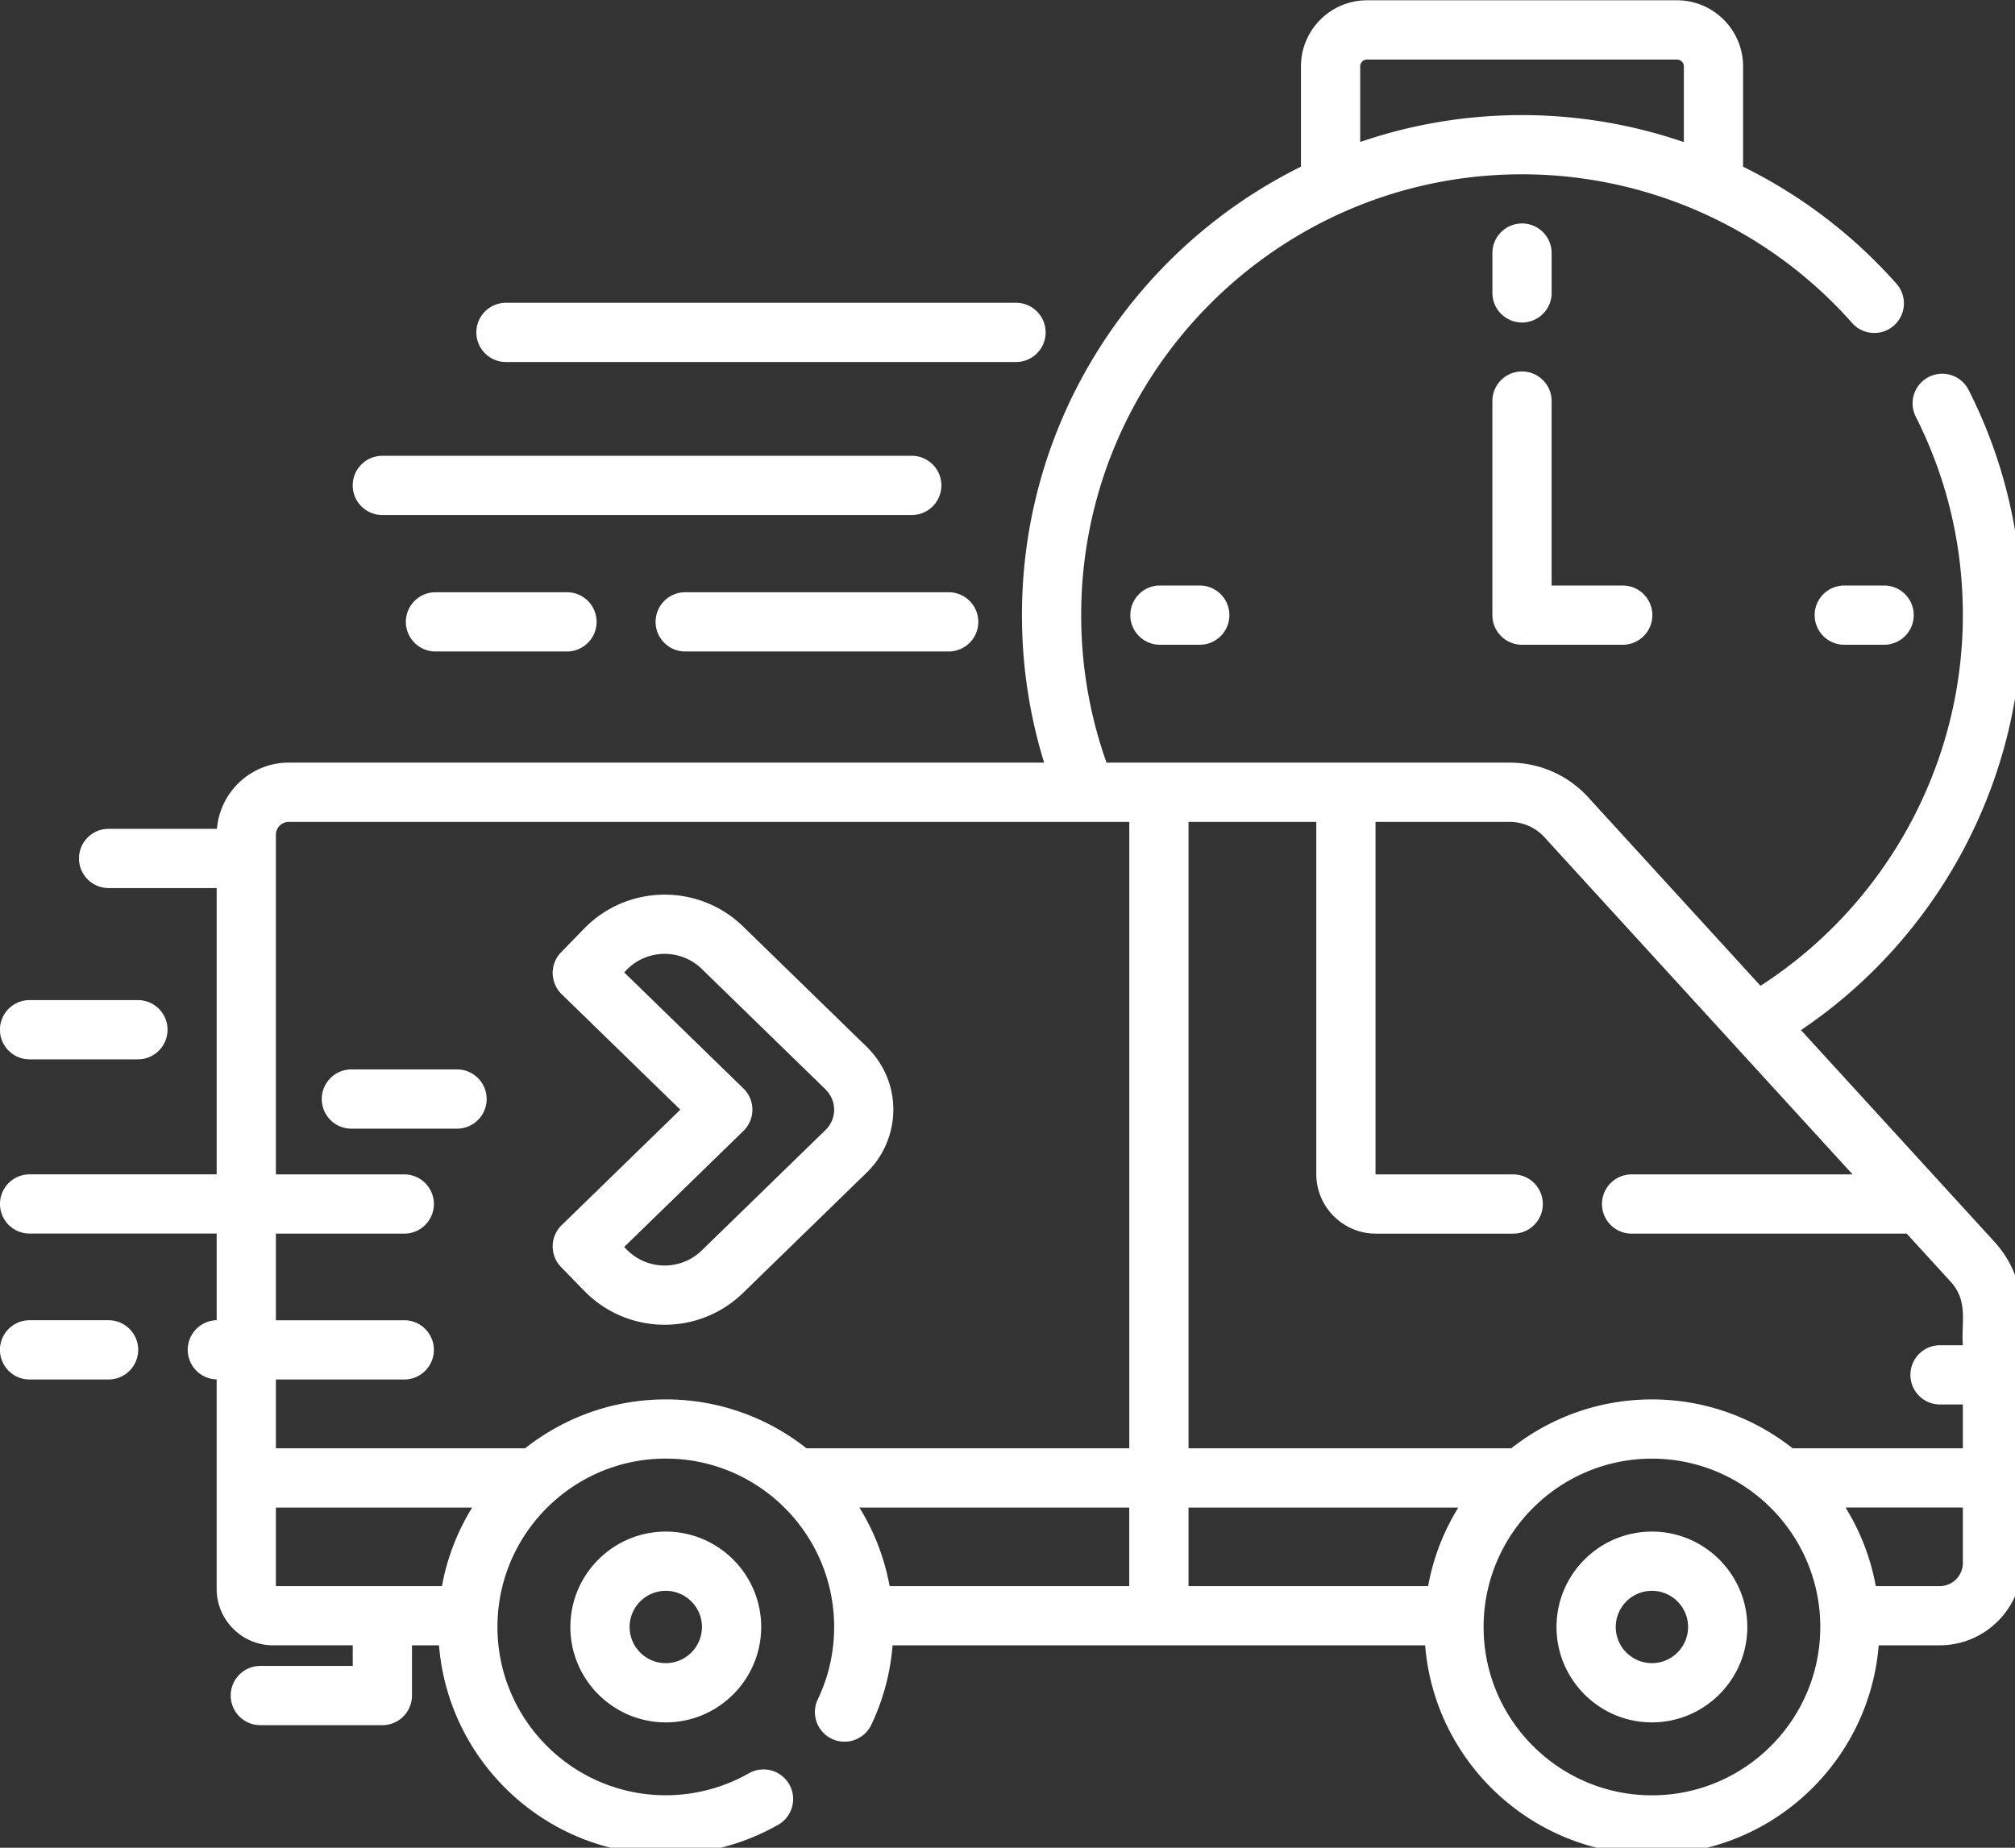
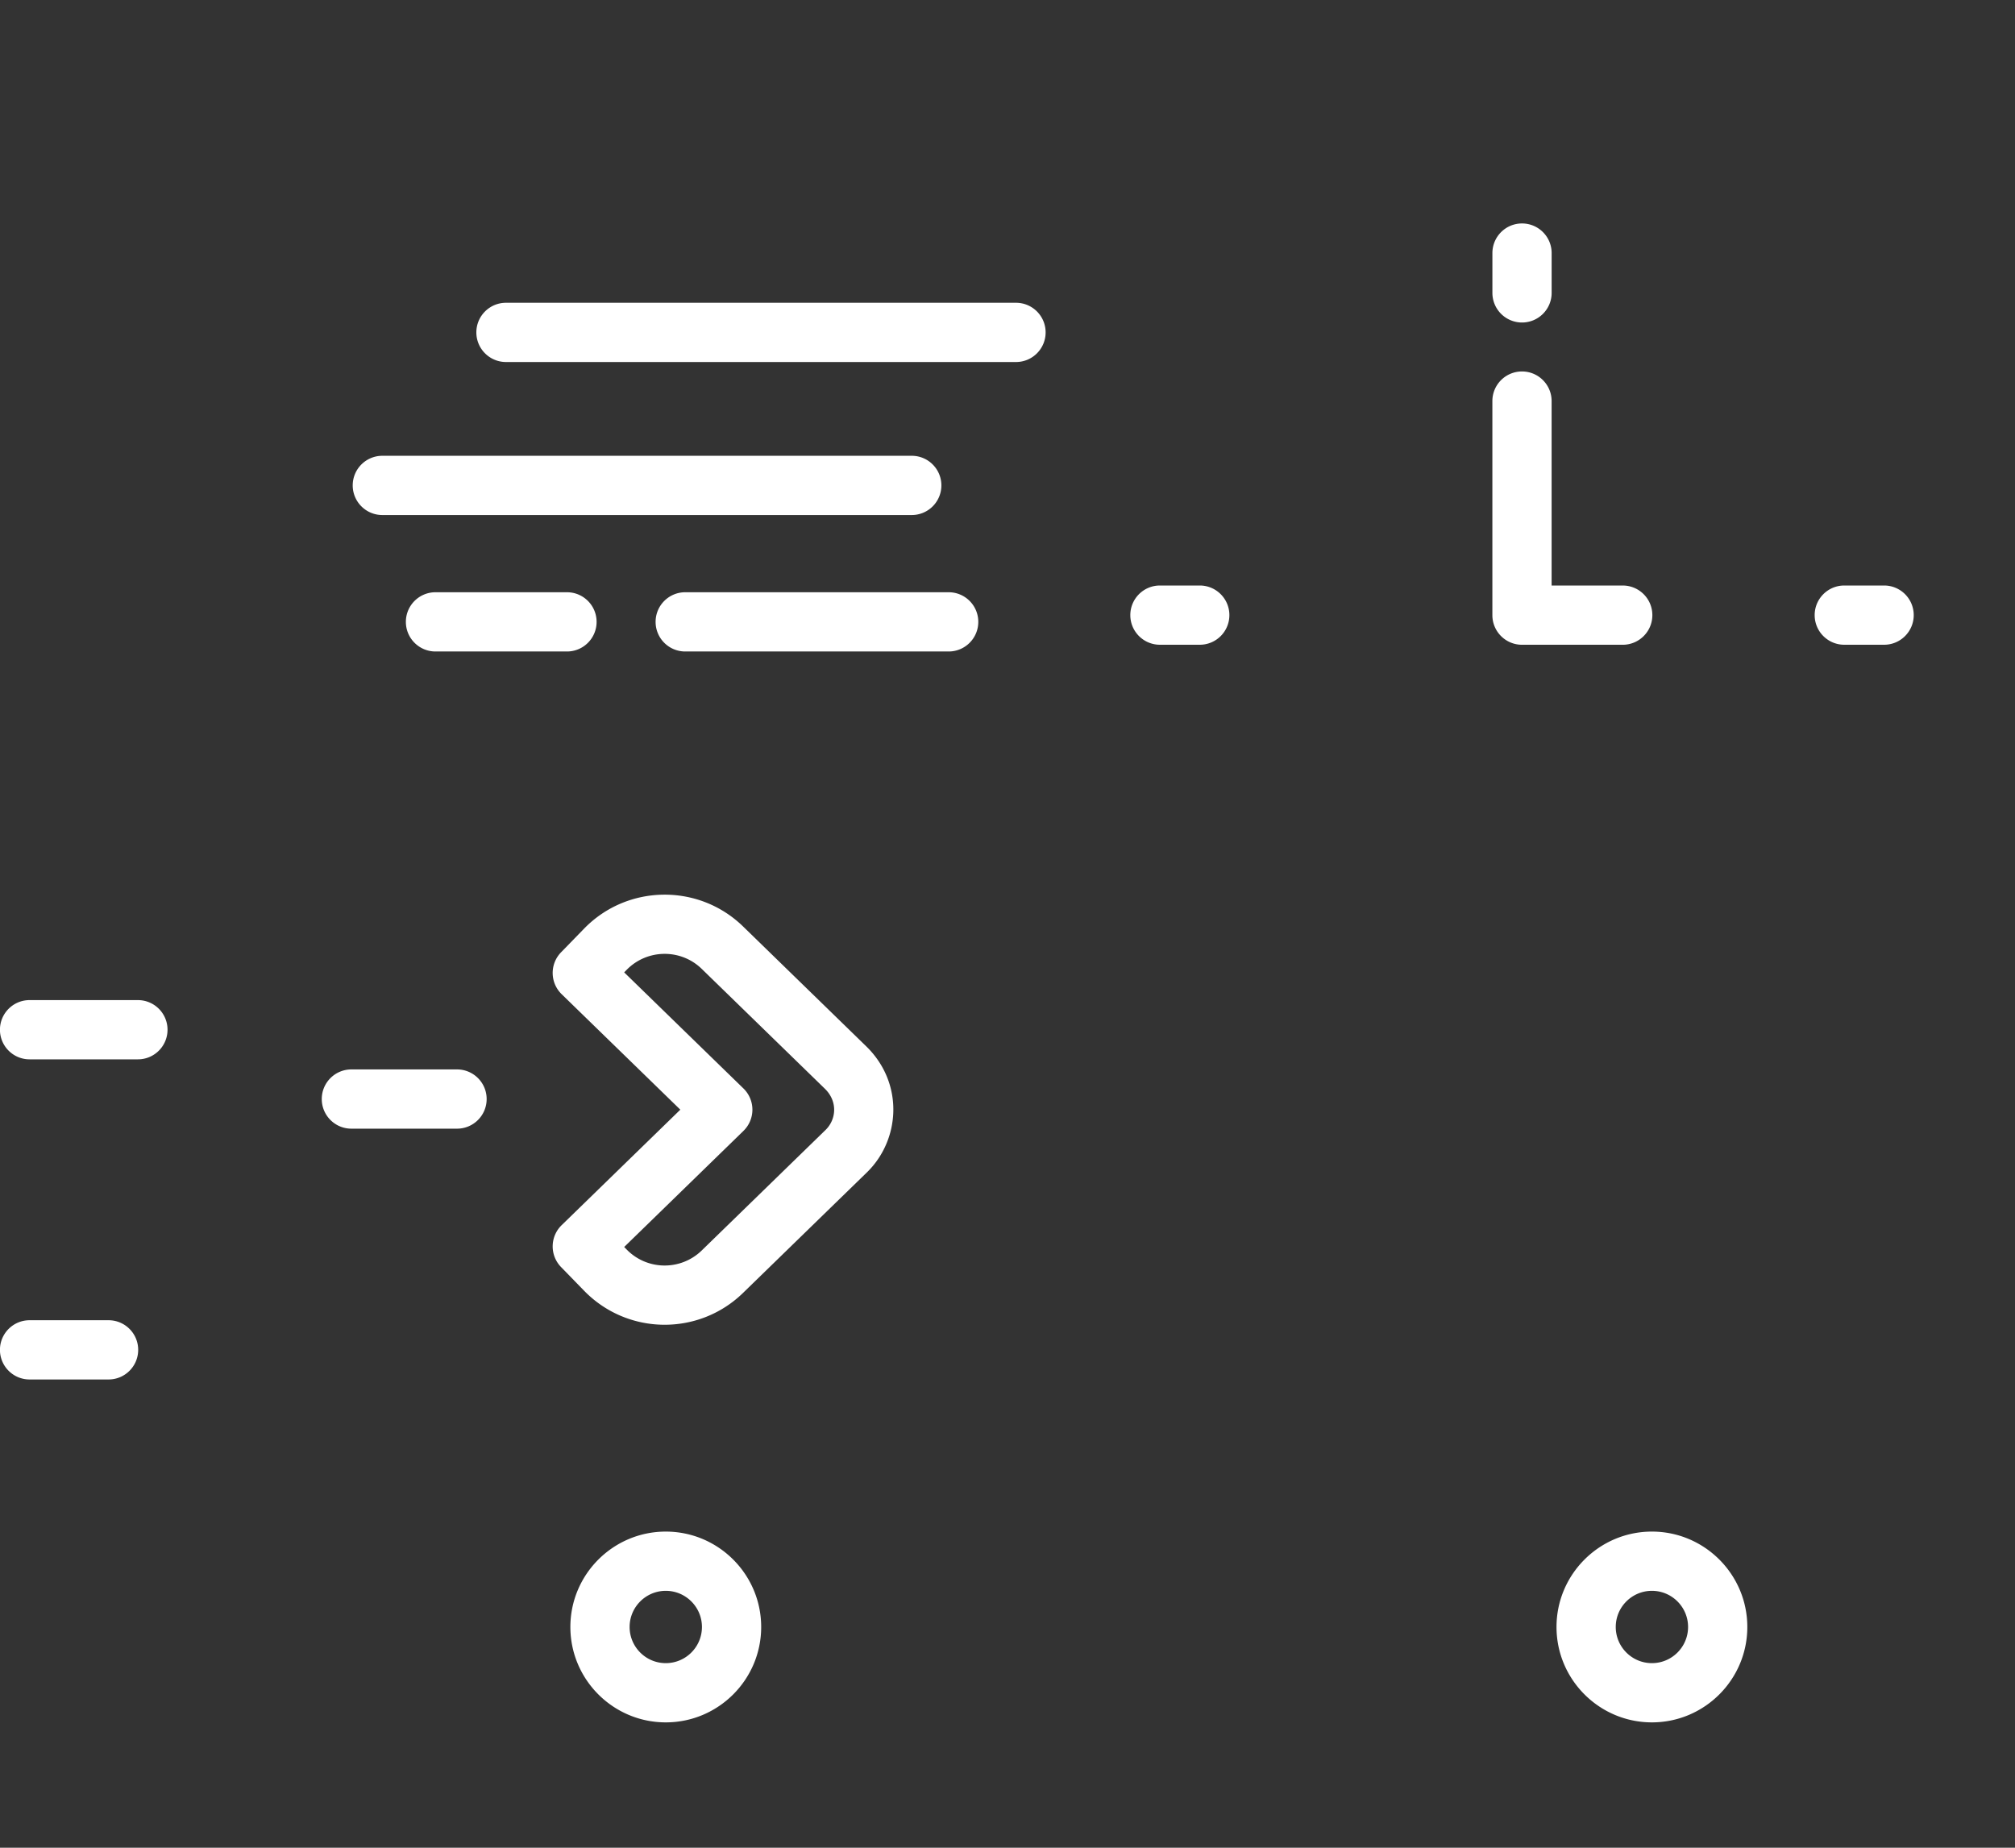
<svg xmlns="http://www.w3.org/2000/svg" class="" width="50" height="45.853" version="1.1" viewBox="0 0 50 45.853">
  <rect x="0" y="0" width="50" height="45.853" fill="#333333" stroke="none" />
  <g transform="matrix(.098 0 0 .098 0 -2.073)" style="fill:#fff">
    <path class="" d="m385.38 102.82c4.143 0 7.5-3.357 7.5-7.5v-10.082c0-4.143-3.357-7.5-7.5-7.5s-7.5 3.357-7.5 7.5v10.082a7.5 7.5 0 0 0 7.5 7.5zm81.599 66.598c-4.143 0-7.5 3.357-7.5 7.5s3.357 7.5 7.5 7.5h10.081c4.143 0 7.5-3.357 7.5-7.5s-3.357-7.5-7.5-7.5zm-173.28 0c-4.143 0-7.5 3.357-7.5 7.5s3.357 7.5 7.5 7.5h10.082c4.143 0 7.5-3.357 7.5-7.5s-3.357-7.5-7.5-7.5zm124.57 239.57c-13.32 0-24.157 10.837-24.157 24.156s10.837 24.156 24.157 24.156c13.319 0 24.156-10.837 24.156-24.156s-10.837-24.156-24.156-24.156zm0 33.312c-5.05 0-9.157-4.107-9.157-9.156s4.107-9.156 9.157-9.156c5.049 0 9.156 4.107 9.156 9.156s-4.107 9.156-9.156 9.156zm-273.85-9.156c0 13.319 10.837 24.156 24.157 24.156s24.156-10.837 24.156-24.156-10.836-24.156-24.156-24.156-24.157 10.836-24.157 24.156zm33.313 0c0 5.049-4.107 9.156-9.156 9.156s-9.157-4.107-9.157-9.156 4.108-9.156 9.157-9.156 9.156 4.107 9.156 9.156zm41.764-115.11c8.467-8.241 9.443-22.576-0.175-31.936l-31.174-30.345c-11.246-10.942-29.299-10.7-40.244 0.544l-5.838 5.998a7.5 7.5 0 0 0 0.143 10.605l30.05 29.25-30.05 29.249a7.5 7.5 0 0 0-0.143 10.605l5.838 5.998c10.981 11.281 28.995 11.495 40.244 0.543zm-60.844 19.507-0.607-0.623 30.197-29.393a7.5 7.5 0 0 0 0-10.748l-30.197-29.394 0.607-0.623c5.178-5.319 13.715-5.434 19.033-0.258l31.174 30.345c3.327 3.238 2.882 7.802 0.175 10.438l-31.349 30.513c-5.293 5.151-13.813 5.106-19.033-0.257zm219.22-160.62c0 4.143 3.357 7.5 7.5 7.5h25.506c4.143 0 7.5-3.357 7.5-7.5s-3.357-7.5-7.5-7.5h-18.006v-46.706c0-4.143-3.357-7.5-7.5-7.5s-7.5 3.357-7.5 7.5zm-249.76-64.098h129.14c4.143 0 7.5-3.357 7.5-7.5s-3.357-7.5-7.5-7.5h-129.14c-4.142 0-7.5 3.357-7.5 7.5s3.358 7.5 7.5 7.5zm-31.304 38.747h134.05c4.142 0 7.5-3.357 7.5-7.5s-3.358-7.5-7.5-7.5h-134.05c-4.142 0-7.5 3.357-7.5 7.5s3.358 7.5 7.5 7.5zm76.691 19.554c-4.142 0-7.5 3.357-7.5 7.5s3.358 7.5 7.5 7.5h66.705c4.142 0 7.5-3.357 7.5-7.5s-3.358-7.5-7.5-7.5zm-63.233 0c-4.142 0-7.5 3.357-7.5 7.5s3.358 7.5 7.5 7.5h33.292c4.142 0 7.5-3.357 7.5-7.5s-3.358-7.5-7.5-7.5zm-102.78 118.28h27.43c4.142 0 7.5-3.357 7.5-7.5s-3.358-7.5-7.5-7.5h-27.43c-4.142 0-7.5 3.357-7.5 7.5s3.358 7.5 7.5 7.5zm20 66.064h-20c-4.142 0-7.5 3.357-7.5 7.5s3.358 7.5 7.5 7.5h20c4.142 0 7.5-3.357 7.5-7.5s-3.358-7.5-7.5-7.5zm88.233-63.511h-26.748c-4.142 0-7.5 3.357-7.5 7.5s3.358 7.5 7.5 7.5h26.748c4.142 0 7.5-3.357 7.5-7.5s-3.358-7.5-7.5-7.5z" style="fill:#fff" data-original="#000000" />
-     <path class="" d="m456.01 282c34.75-23.411 55.991-62.863 55.991-105.09 0-20.068-4.565-39.271-13.57-57.072a7.5 7.5 0 0 0-13.385 6.769c7.932 15.684 11.955 32.609 11.955 50.303 0 37.974-19.494 73.403-51.238 93.873l-43.665-47.781a26.898 26.898 0 0 0-19.814-8.735h-102.11c-4.256-11.968-6.415-24.511-6.415-37.357 0-61.547 50.072-111.62 111.62-111.62 31.926 0 62.391 13.724 83.583 37.653a7.499 7.499 0 0 0 10.587 0.642 7.499 7.499 0 0 0 0.642-10.587 126.72 126.72 0 0 0-38.838-29.635v-25.401c0-9.23-7.509-16.739-16.739-16.739h-78.469c-9.23 0-16.739 7.509-16.739 16.739v25.394c-41.819 20.698-70.646 63.818-70.646 113.55 0 12.784 1.892 25.304 5.617 37.357h-191.25c-9.567 0-17.426 7.396-18.193 16.77h-27.435c-4.142 0-7.5 3.357-7.5 7.5s3.358 7.5 7.5 7.5h27.359v72.492h-47.359c-4.142 0-7.5 3.357-7.5 7.5s3.358 7.5 7.5 7.5h47.359v21.937a7.498 7.498 0 0 0 0 14.992v53.052c0 7.874 6.406 14.279 14.279 14.279h20.179v5.221h-23.4c-4.142 0-7.5 3.357-7.5 7.5s3.358 7.5 7.5 7.5h30.9a7.5 7.5 0 0 0 7.5-7.5v-12.721h6.843c2.38 29.604 27.215 52.97 57.421 52.97a57.637 57.637 0 0 0 28.455-7.521 7.5 7.5 0 0 0-7.419-13.038 42.599 42.599 0 0 1-21.036 5.559c-23.503 0-42.625-19.121-42.625-42.625s19.122-42.625 42.625-42.625 42.625 19.121 42.625 42.625c0 6.408-1.389 12.571-4.129 18.318a7.5 7.5 0 1 0 13.54 6.455 56.962 56.962 0 0 0 5.383-20.118h134.85c2.38 29.604 27.215 52.97 57.421 52.97s55.04-23.366 57.421-52.97h15.439c11.505 0 20.865-9.36 20.865-20.865v-63.27a26.71 26.71 0 0 0-7.01-18.062zm-111.6-244.03c0-0.959 0.78-1.739 1.739-1.739h78.469c0.959 0 1.739 0.78 1.739 1.739v19.166a126.44 126.44 0 0 0-40.974-6.837c-14.333 0-28.116 2.398-40.974 6.807v-19.136zm46.617 195.16 78.05 85.407h-55.947c-4.143 0-7.5 3.357-7.5 7.5s3.357 7.5 7.5 7.5h69.655l11.135 12.185c4.54 4.968 2.632 10.359 3.082 16.08h-5.782c-4.143 0-7.5 3.357-7.5 7.5s3.357 7.5 7.5 7.5h5.782v11.098h-43.101c-9.812-7.743-22.183-12.381-35.623-12.381s-25.811 4.638-35.623 12.381h-81.717v-158.62h32.347v89.167c0 8.323 6.771 15.095 15.094 15.095h34.767c4.143 0 7.5-3.357 7.5-7.5s-3.357-7.5-7.5-7.5h-34.767a0.095 0.095 0 0 1-0.094-0.095v-89.167h34.002a11.87 11.87 0 0 1 8.74 3.854zm-29.427 189.67h-60.664v-19.899h68.318a57.24 57.24 0 0 0-7.654 19.899zm-144-19.899h68.331v19.899h-60.677a57.24 57.24 0 0 0-7.654-19.899zm-147.74 0h49.698a57.24 57.24 0 0 0-7.654 19.899h-42.044zm63.098-15h-63.098v-17.429h32.5c4.142 0 7.5-3.357 7.5-7.5s-3.358-7.5-7.5-7.5h-32.5v-21.934h32.5c4.142 0 7.5-3.357 7.5-7.5s-3.358-7.5-7.5-7.5h-32.5v-85.992a3.273 3.273 0 0 1 3.269-3.27h212.81v158.62h-81.73c-9.812-7.743-22.183-12.381-35.623-12.381s-25.811 4.639-35.624 12.382zm285.32 87.869c-23.504 0-42.625-19.121-42.625-42.625s19.121-42.625 42.625-42.625 42.625 19.121 42.625 42.625-19.121 42.625-42.625 42.625zm72.859-52.97h-16.183a57.24 57.24 0 0 0-7.654-19.899h29.703v14.034a5.872 5.872 0 0 1-5.866 5.865z" style="fill:#fff" data-original="#000000" />
  </g>
</svg>